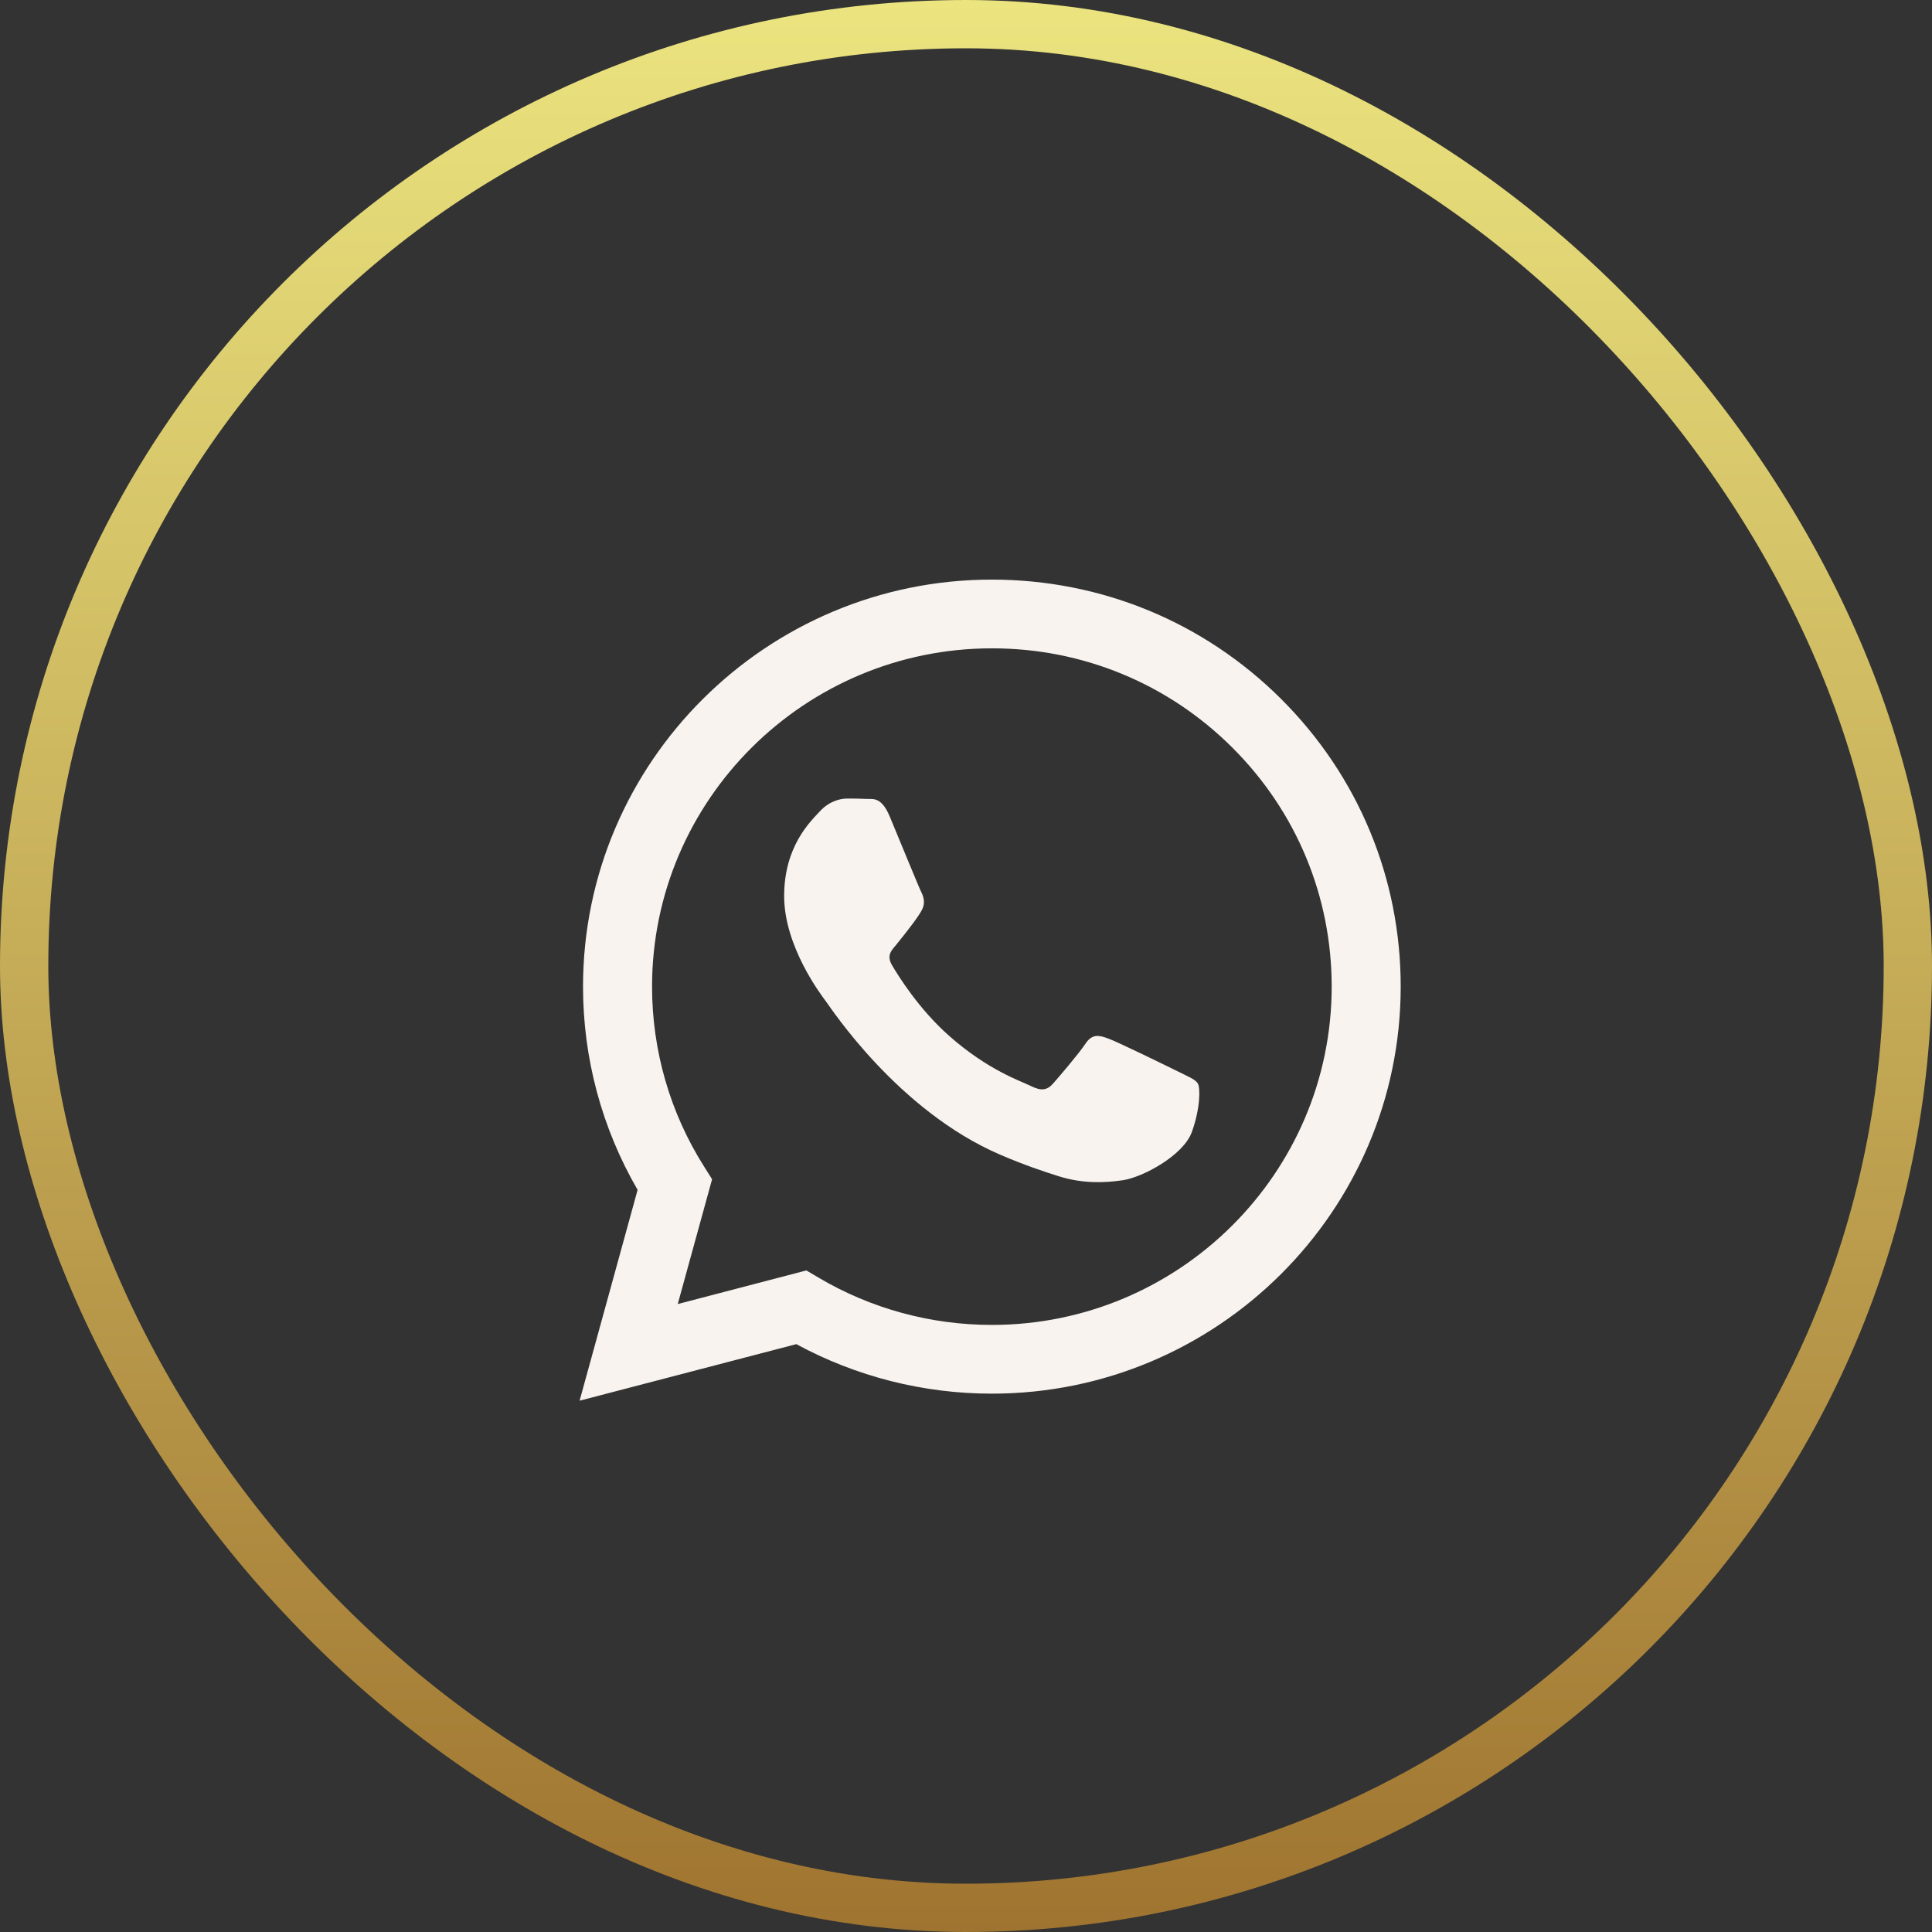
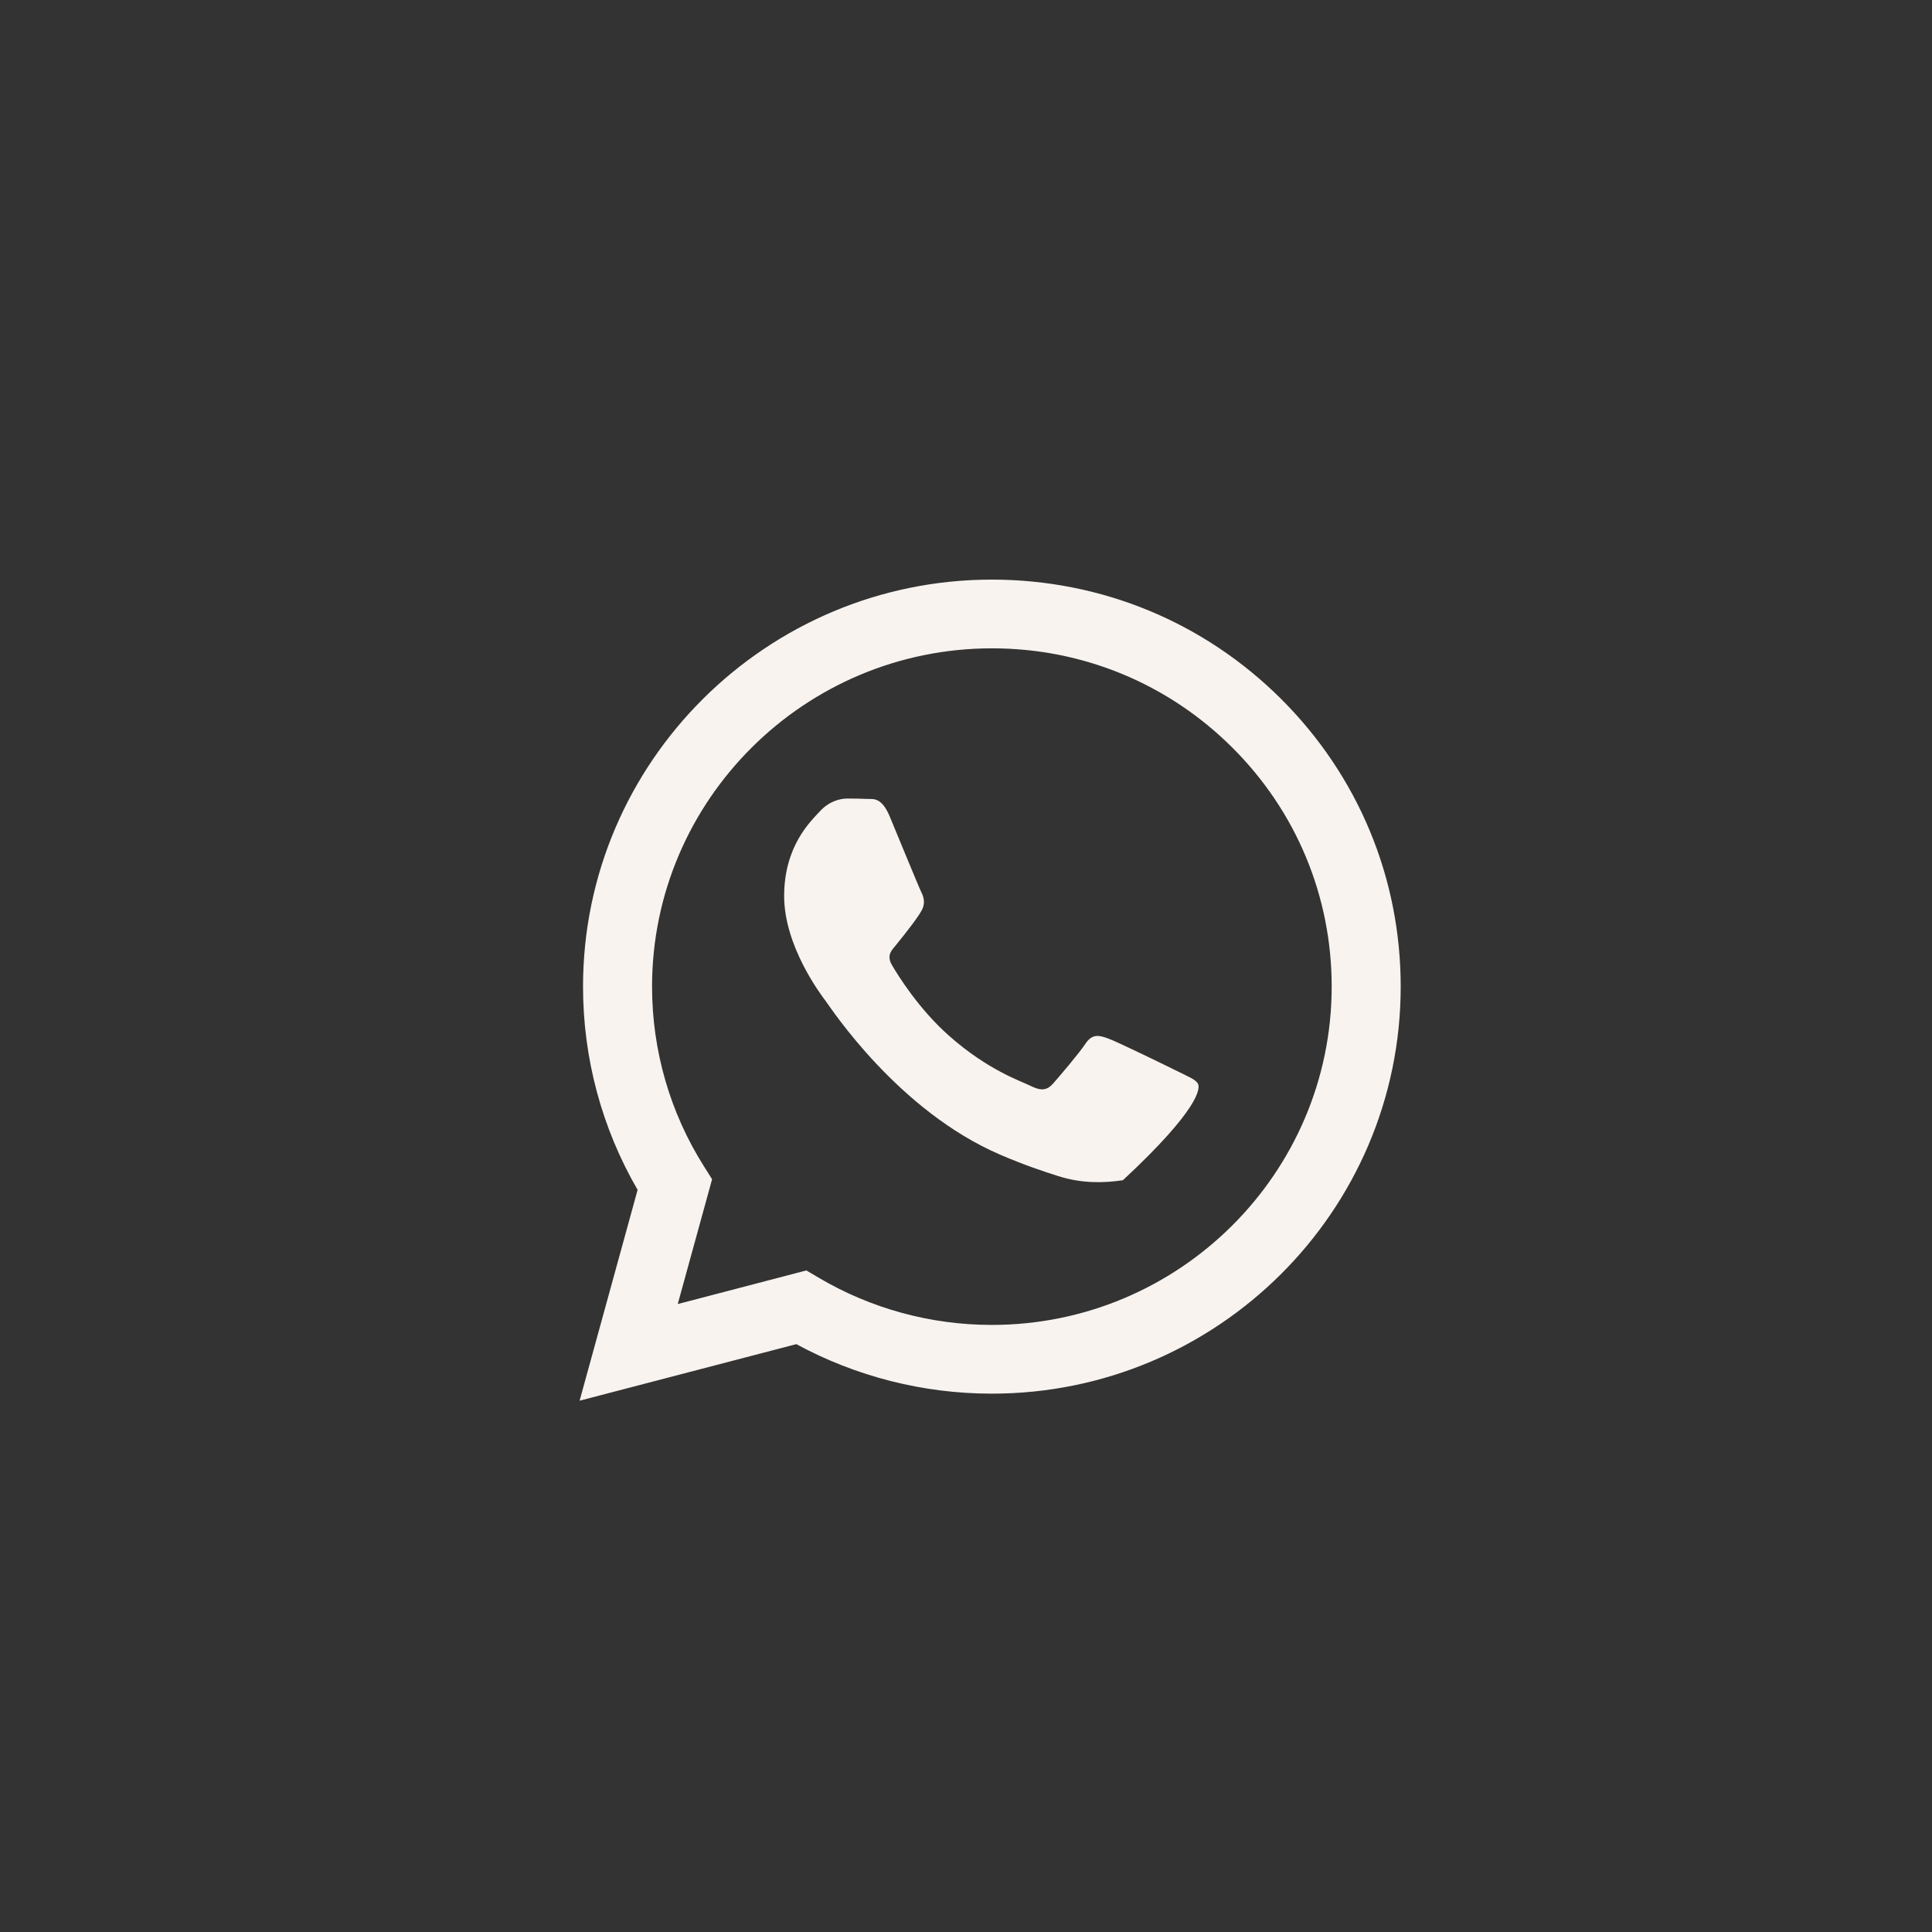
<svg xmlns="http://www.w3.org/2000/svg" width="40" height="40" viewBox="0 0 40 40" fill="none">
  <rect x="0" y="0" width="40" height="40" fill="#333333" stroke="none" />
-   <path fill-rule="evenodd" clip-rule="evenodd" d="M26.523 14.47C24.925 12.878 22.8 12.001 20.536 12C15.87 12 12.073 15.779 12.071 20.423C12.07 21.908 12.46 23.357 13.201 24.635L12 29L16.487 27.829C17.724 28.5 19.116 28.854 20.532 28.854H20.536C25.201 28.854 28.998 25.075 29 20.43C29.001 18.179 28.121 16.063 26.523 14.47ZM20.536 27.431H20.533C19.27 27.431 18.032 27.093 16.952 26.455L16.695 26.303L14.032 26.999L14.743 24.415L14.576 24.15C13.871 23.035 13.5 21.747 13.5 20.424C13.502 16.564 16.658 13.423 20.538 13.423C22.418 13.423 24.184 14.153 25.512 15.476C26.84 16.799 27.572 18.559 27.571 20.43C27.569 24.29 24.413 27.431 20.536 27.431V27.431ZM24.395 22.187C24.183 22.082 23.143 21.573 22.949 21.503C22.756 21.432 22.614 21.397 22.474 21.608C22.333 21.819 21.927 22.293 21.804 22.433C21.68 22.574 21.557 22.591 21.346 22.486C21.134 22.381 20.453 22.158 19.645 21.441C19.016 20.883 18.592 20.194 18.468 19.983C18.345 19.772 18.467 19.669 18.561 19.553C18.79 19.271 19.019 18.974 19.09 18.834C19.16 18.693 19.125 18.57 19.072 18.465C19.019 18.359 18.596 17.323 18.42 16.902C18.248 16.492 18.074 16.547 17.944 16.541C17.821 16.534 17.68 16.533 17.539 16.533C17.398 16.533 17.169 16.586 16.975 16.797C16.781 17.007 16.235 17.517 16.235 18.552C16.235 19.589 16.992 20.589 17.098 20.73C17.204 20.87 18.59 22.997 20.711 23.908C21.216 24.125 21.61 24.255 21.917 24.352C22.424 24.512 22.884 24.489 23.249 24.435C23.655 24.375 24.5 23.926 24.677 23.434C24.853 22.942 24.853 22.521 24.8 22.433C24.747 22.345 24.606 22.293 24.395 22.187V22.187Z" fill="#F8F3EF" />
-   <rect x="0.5" y="0.5" width="39" height="39" rx="19.5" stroke="url(#paint0_linear)" />
+   <path fill-rule="evenodd" clip-rule="evenodd" d="M26.523 14.47C24.925 12.878 22.8 12.001 20.536 12C15.87 12 12.073 15.779 12.071 20.423C12.07 21.908 12.46 23.357 13.201 24.635L12 29L16.487 27.829C17.724 28.5 19.116 28.854 20.532 28.854H20.536C25.201 28.854 28.998 25.075 29 20.43C29.001 18.179 28.121 16.063 26.523 14.47ZM20.536 27.431H20.533C19.27 27.431 18.032 27.093 16.952 26.455L16.695 26.303L14.032 26.999L14.743 24.415L14.576 24.15C13.871 23.035 13.5 21.747 13.5 20.424C13.502 16.564 16.658 13.423 20.538 13.423C22.418 13.423 24.184 14.153 25.512 15.476C26.84 16.799 27.572 18.559 27.571 20.43C27.569 24.29 24.413 27.431 20.536 27.431V27.431ZM24.395 22.187C24.183 22.082 23.143 21.573 22.949 21.503C22.756 21.432 22.614 21.397 22.474 21.608C22.333 21.819 21.927 22.293 21.804 22.433C21.68 22.574 21.557 22.591 21.346 22.486C21.134 22.381 20.453 22.158 19.645 21.441C19.016 20.883 18.592 20.194 18.468 19.983C18.345 19.772 18.467 19.669 18.561 19.553C18.79 19.271 19.019 18.974 19.09 18.834C19.16 18.693 19.125 18.57 19.072 18.465C19.019 18.359 18.596 17.323 18.42 16.902C18.248 16.492 18.074 16.547 17.944 16.541C17.821 16.534 17.68 16.533 17.539 16.533C17.398 16.533 17.169 16.586 16.975 16.797C16.781 17.007 16.235 17.517 16.235 18.552C16.235 19.589 16.992 20.589 17.098 20.73C17.204 20.87 18.59 22.997 20.711 23.908C21.216 24.125 21.61 24.255 21.917 24.352C22.424 24.512 22.884 24.489 23.249 24.435C24.853 22.942 24.853 22.521 24.8 22.433C24.747 22.345 24.606 22.293 24.395 22.187V22.187Z" fill="#F8F3EF" />
  <defs>
    <linearGradient id="paint0_linear" x1="20" y1="0" x2="20" y2="40" gradientUnits="userSpaceOnUse">
      <stop stop-color="#EBE47F" />
      <stop offset="1" stop-color="#9F7430" />
    </linearGradient>
  </defs>
</svg>